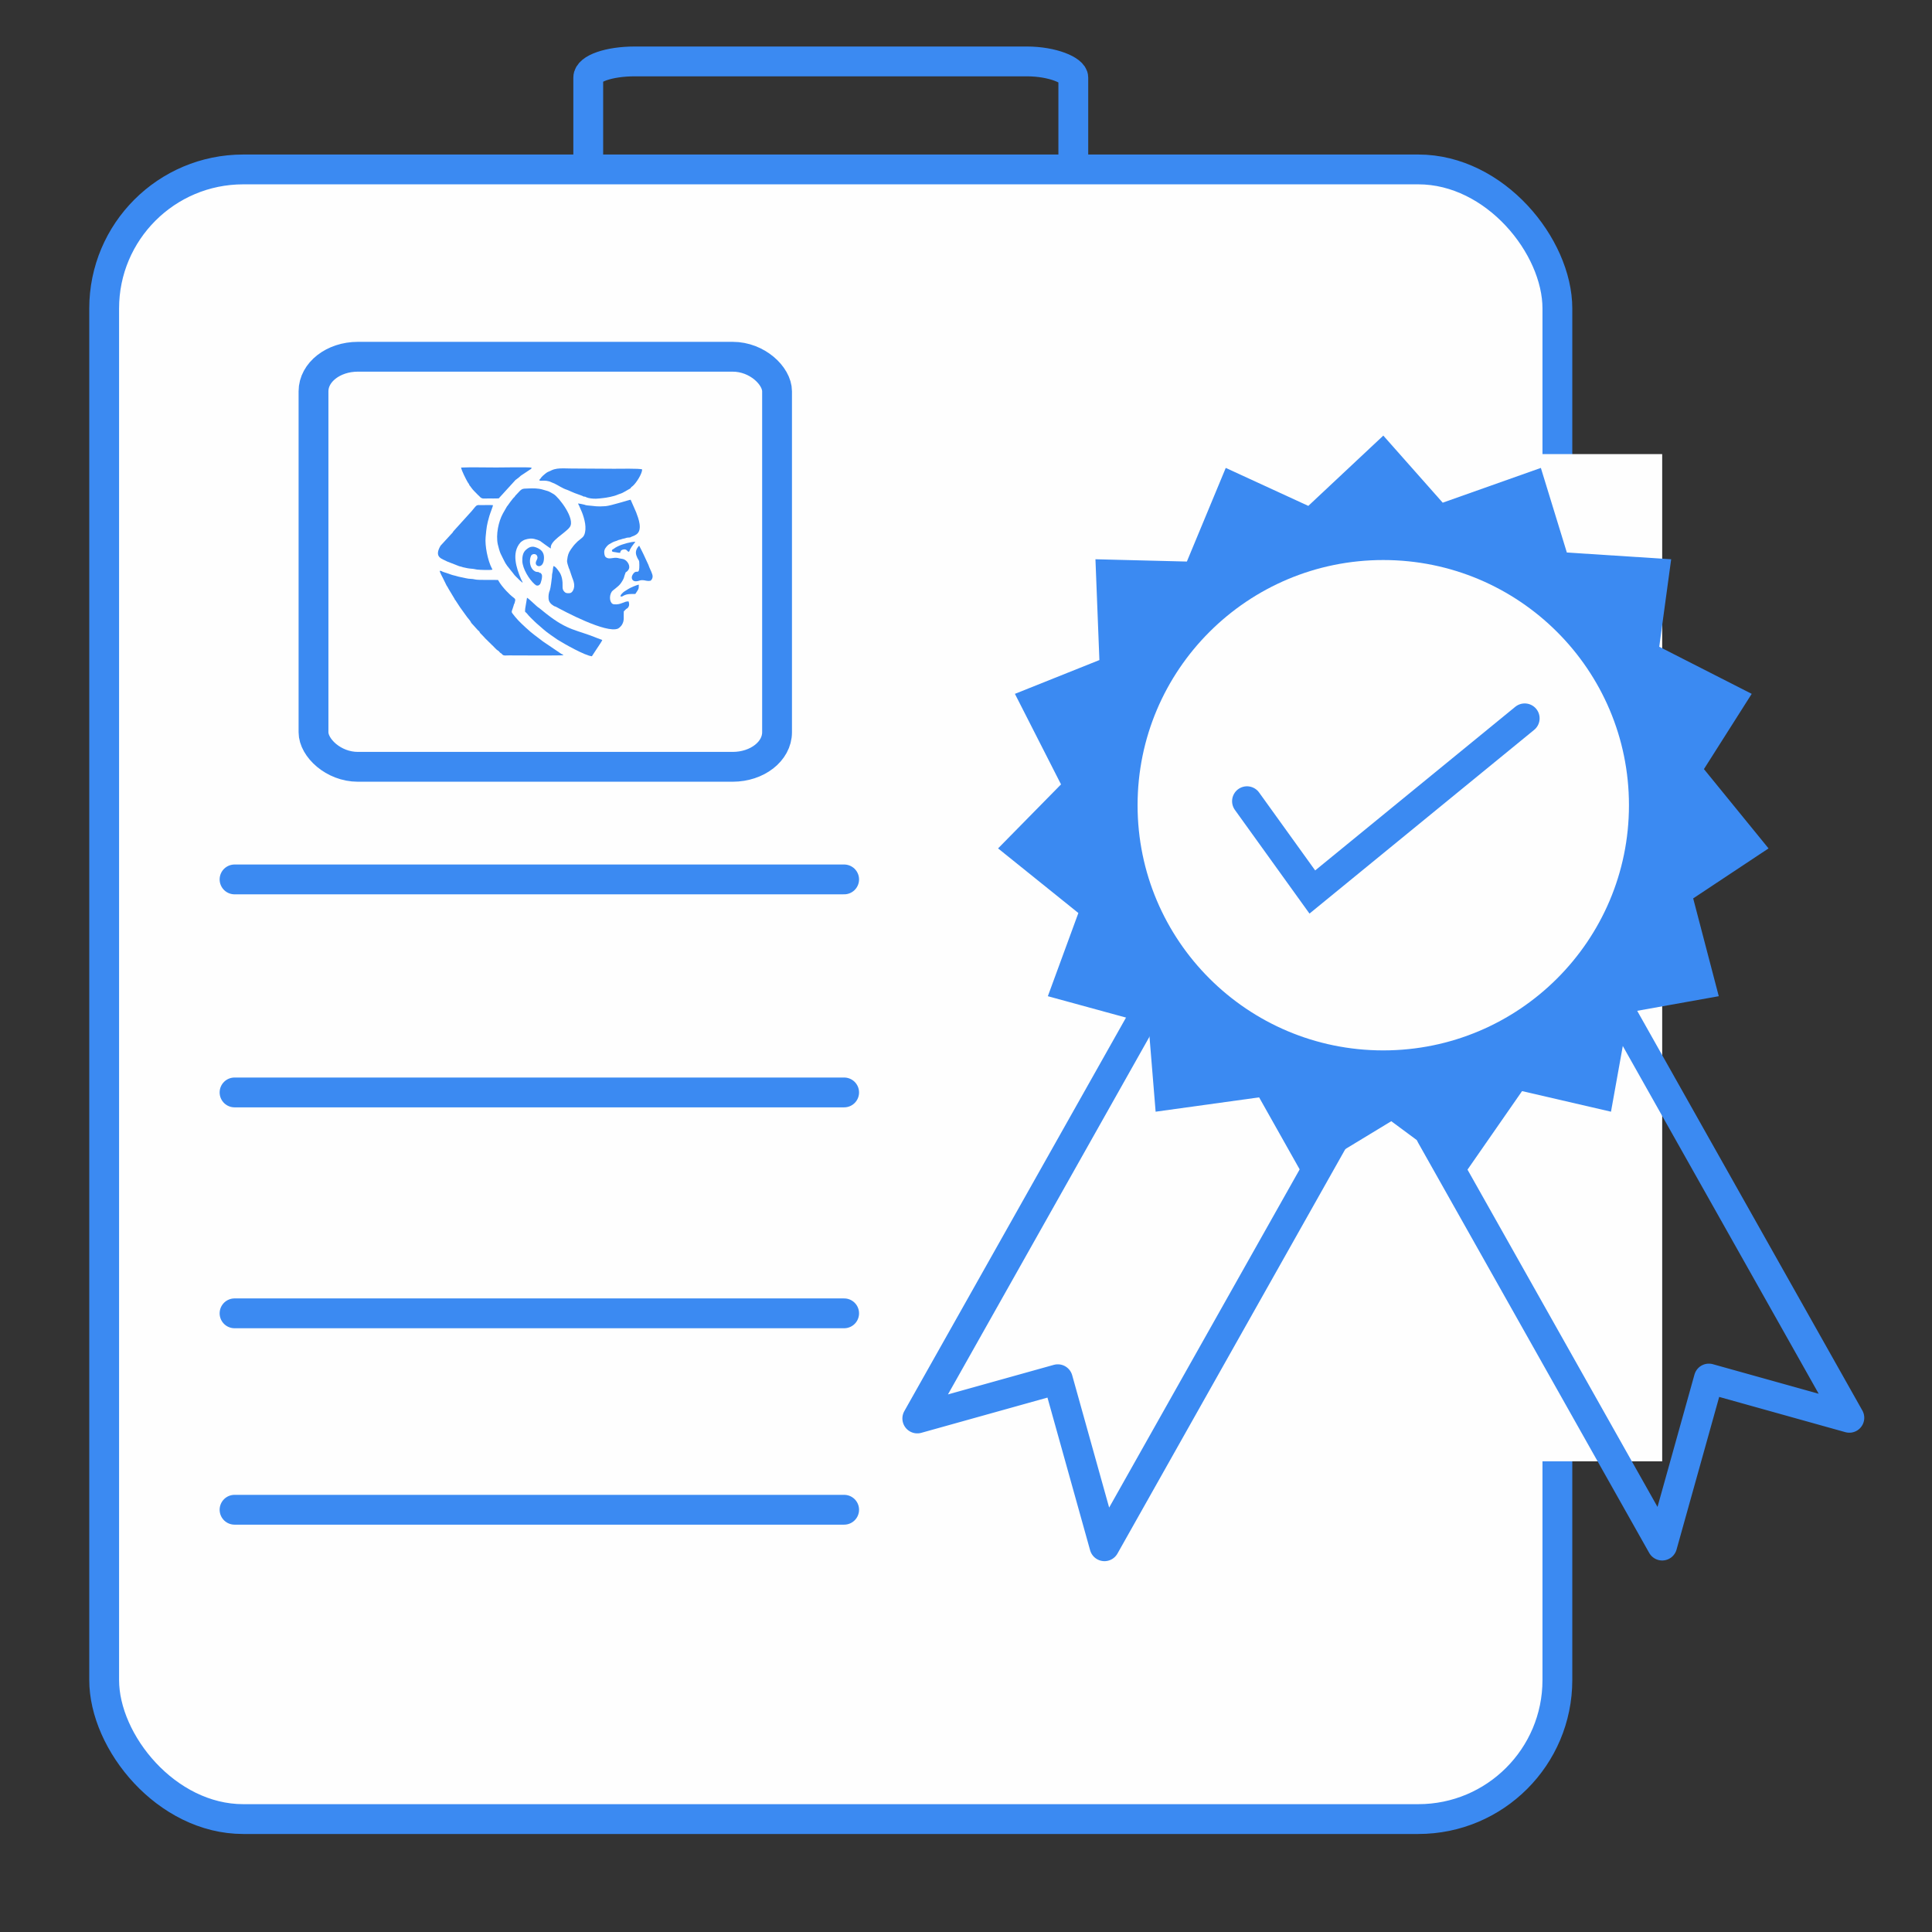
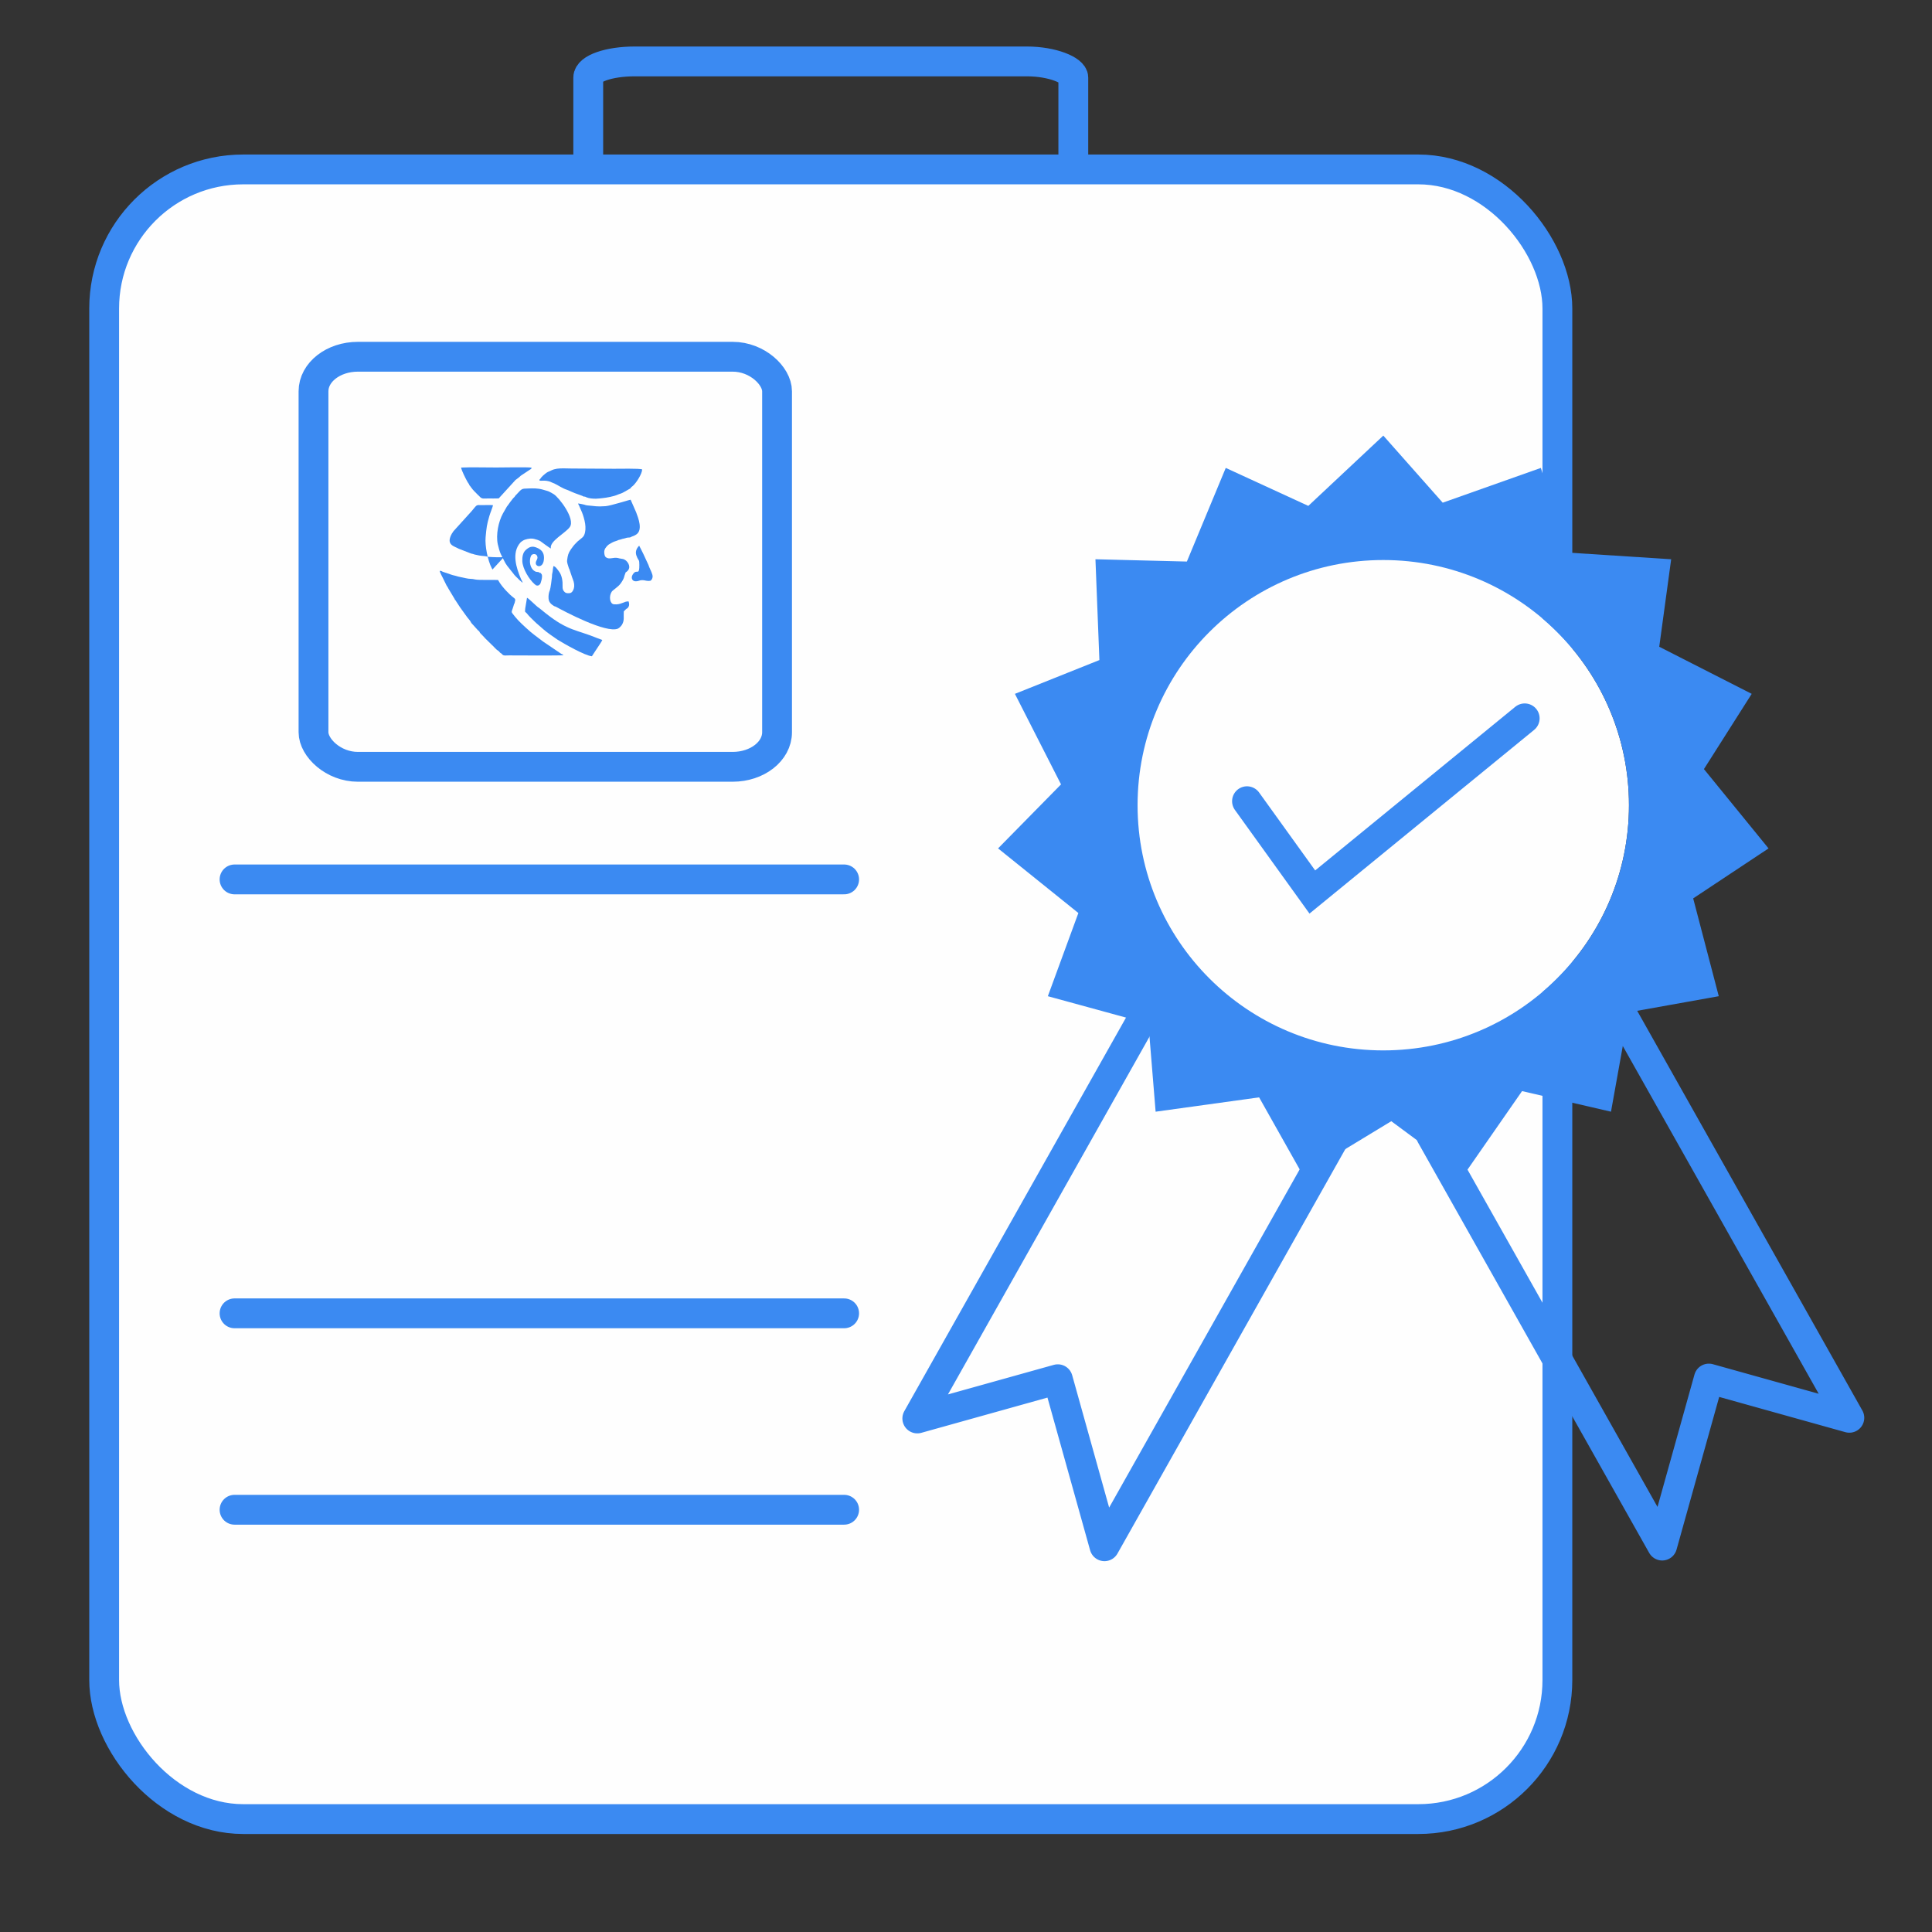
<svg xmlns="http://www.w3.org/2000/svg" width="2.7in" height="2.7in" clip-rule="evenodd" fill-rule="evenodd" image-rendering="optimizeQuality" shape-rendering="geometricPrecision" text-rendering="geometricPrecision" version="1.1" viewBox="0 0 2700 2700" xml:space="preserve">
  <rect x="0" y="0" width="2700" height="2700" fill="#333333" stroke="none" />
  <defs>
    <style type="text/css">
   
    .str0 {stroke:#3B8AF2;stroke-width:41.67;stroke-miterlimit:2.613}
    .str2 {stroke:#3B8AF2;stroke-width:41.67;stroke-linecap:round;stroke-miterlimit:2.613}
    .str1 {stroke:#3B8AF2;stroke-width:41.67;stroke-linecap:round;stroke-linejoin:round;stroke-miterlimit:2.613}
    .fil0 {fill:none}
    .fil2 {fill:#FEFEFE}
    .fil1 {fill:#FEFEFE}
    .fil3 {fill:#3B8AF2}
   
  </style>
  </defs>
  <rect class="fil0 str0" x="822.08" y="85.84" width="677.88" height="267.58" rx="64.86" ry="22.55" />
  <rect class="fil1 str0" x="145.57" y="236.78" width="2030.9" height="2305.4" rx="194.31" ry="194.31" />
-   <rect class="fil1" x="2008.8" y="634.61" width="314.14" height="1407.6" />
  <rect class="fil1 str0" x="438.13" y="498.56" width="647.82" height="573.07" rx="61.98" ry="48.3" />
  <line class="fil0 str1" x1="327.78" x2="1179.7" y1="1229" y2="1229" />
-   <line class="fil0 str1" x1="327.78" x2="1179.7" y1="1526.7" y2="1526.7" />
  <line class="fil0 str1" x1="327.78" x2="1179.7" y1="1835.4" y2="1835.4" />
  <line class="fil0 str1" x1="327.78" x2="1179.7" y1="2109.9" y2="2109.9" />
  <path class="fil0 str2" d="m2584.5 1981.4-317.76-564.08m121.39 509.23 196.38 54.85m-261.58 178.58 65.2-233.43m-388.31-340.13 323.11 573.56m-779.41 0.94-65.2-233.43m388.31-340.13-323.11 573.56m-261.58-178.58 317.76-564.08m-121.39 509.23-196.38 54.85" />
  <path class="fil2" d="m1589.8 1125.3c0 189.24 153.73 342.65 343.36 342.65s343.36-153.41 343.36-342.65-153.73-342.65-343.36-342.65-343.36 153.41-343.36 342.65z" />
  <path class="fil3" d="m2276.5 1125.3c0 189.24-153.73 342.65-343.36 342.65s-343.36-153.41-343.36-342.65 153.73-342.65 343.36-342.65 343.36 153.41 343.36 342.65zm-516.86 408.28 61 108.37 123.69-75.06 101.42 75.06 81.35-117.11 124.29 28.77 19.44-108.21 5.51-30.69 125.67-22.5-35.76-136.69 105.32-69.86-90.29-110.84 66.76-105.16-129.21-65.82 16.66-122.27-145.79-9.42-36.32-118.23-137.16 48.6-83.02-93.76-104.81 98.23-115.37-53.07-54.34 130.86-72.56-1.82-55.21-1.39 5.52 140.88-118.07 47.21 34.85 68.44 29.59 58.09-87.97 89.47 112.21 90.3-42.65 116.25 118 32.28 22.57 6.18 10.05 122.94 144.63-20.03z" />
  <polyline class="fil0 str2" points="1742.7 1119.7 1834 1246.6 2130.8 1003.9" />
  <path class="fil3" d="m807.07 756.76c-0.03 0.08-0.11 0.17-0.14 0.21l-2.4 2.42c-2.13 2.02-5.02 5.87-6.69 8.32-3.64 5.32-4.39 8.27-5.28 15.22-0.42 3.31 1.24 7 2.3 10.65 0.39 1.36 0.17 0.46 0.77 1.64l3.9 11.54c1.7 4.46 3.19 7.91 2.93 12.74-0.16 2.9-2.07 8.7-5.81 9.33-1.95 0.33-5.21 0.38-6.75-0.81-0.07-0.05-1.13-1.03-1.3-1.19-1.76-1.74-2.54-3.99-2.39-7.34 0.31-7.07-0.76-15.31-5.1-20.96-1.79-2.33-4.71-7.01-7.67-7.43-0.57 2.15-0.91 5.67-1.17 7.99-0.24 2.11-0.56 1.76-0.76 3.75-0.12 1.23-0.08 2.57-0.19 3.74-0.17 2.26-1.91 15.77-2.8 17.98-1.66 4.12-2.19 7.46-1.89 11.98 0.33 4.93 3.52 7.89 7.39 10.25 1.41 0.86 1.33 0.38 2.67 1.02 11.48 6.36 70.74 37.89 87 30.62 1.87-0.83 4.59-3.76 5.5-5.29 3.67-6.22 2.12-10.56 2.54-18.73 1-1.04 1.74-1.69 2.67-2.68 1.5-1.59 1.83-0.9 3.02-2.34 2.18-2.64 2.21-5.3 1.09-8.91-6.6-0.45-10.2 5.08-20.61 4.01-5.5-0.56-7.31-10.72-3.14-17.39 1.66-2.65 9.18-6.71 12.87-12.03 5.48-7.91 3.96-8.43 6.48-14.43 0.65-1.55-0.32-0.22 1.4-1.48 7.64-5.62 2.32-13.81-1.61-16.43-2.32-1.54-3.98-1.72-5.99-1.99-2.21-0.18-2.79-0.59-4.35-0.93-6.55-1.41-12.17 2.64-16.86-1.09-0.84-0.67-1.49-1.85-1.76-3-1.29-5.61-0.06-8.6 2.72-11.81 2.59-2.99 3.7-3.41 7.19-5.34 3.08-1.71 3.87-1.76 7.44-2.98 1.73-0.59 1.43-0.91 3.61-1.31 2.5-0.47 1.96-0.65 3.8-1.16 0.37-0.2 2.63-0.42 3.8-0.85 5.33-1.98 5.6-0.18 8.48-1.92 1.59-0.96 3.37-0.9 7.08-3.31 9.53-6.18 3.19-22.58-0.05-31.13l-7.69-17.54c-1.73-0.01-27.57 8.42-35.03 8.99-12.85 0.98-14.63-0.24-25.41-1.05-2.37-0.18-2.47-0.52-4.22-1.04-1.33-0.4-7.7-1.69-8.86-1.63l0.63 1.44c0.43 0.81 0.54 0.99 0.88 1.65l4.13 9.54c3.51 9.19 6.95 22.06 2.98 31.39-1.35 3.18-3.49 4.07-6.73 6.96l-2.65 2.15z" />
  <path class="fil3" d="m635.23 836.89c0.05 0.1 0.1-0.01 0.37 0.73 0.31 0.86 0.02-0.15 0.13 0.76 1.19 0.63 1.13 0.92 1.7 1.93 0.64 1.15 0.62 0.93 1.32 2.01l2.8 4.29c0.44 0.69 0.89 1.46 1.31 2.02l10.1 14.02c2.63 3.33 3.93 4.32 5.74 7.96l9.09 10.06c2.04 2.23 1.3 0.04 2.53 2.83 0.65 1.48 1.81 2.1 3.9 4.44 0.93 1.05 2 2.04 2.64 2.78 0.21 0.24 0.34 0.41 0.57 0.68l0.39 0.45c0.06 0.06 0.15 0.15 0.2 0.21 0.06 0.06 0.15 0.15 0.22 0.21l9.24 9.06c0.61 0.58 0.71 0.61 1.3 1.2 0.49 0.49 0.81 0.92 1.42 1.5l2.69 2.71c0.41 0.5 0.77 0.83 1.27 1.21l0.95 0.69c3.34 2.59 0.54-0.07 3.52 3.19 1.5 1.65 1.56 0.52 3.19 2.61 1.78 2.28 4.96 1.49 9.3 1.49 9.72 0 73.48 0.46 76.18-0.27-0.69-1.29-1.55-1.13-2.9-1.87l-19.28-13.09c-0.51-0.37-0.74-0.45-1.28-0.82l-4.22-2.87c-0.51-0.35-0.72-0.48-1.22-0.87l-11.8-8.97c-5.6-4.05-17.63-15.21-22.09-19.94-4.19-4.44-4.93-5.63-8.36-9.94-1.63-2.04-1.09-2.97 0.39-7.05 0.38-1.07 0.75-2.36 1.09-3.39 0.44-1.35 0.62-2.74 1.5-3.83l0.49-2.43c0.02-0.05 0.12-0.11 0.13-0.24 0.01-0.12 0.07-0.16 0.13-0.22 0.23-2.4 0.58-2.91-2.08-4.89-3.32-2.47-7.38-6.28-10.38-9.58-2.39-2.63-4.03-4.46-6.14-7.17-1.81-2.32-3.76-5.19-5.3-7.97-5.74-0.34-27.67 0.36-31.74-0.68-5.12-1.31-8.11-0.48-12.94-1.72-3.11-0.8-10.53-1.96-14.46-3.37-1.71-0.61-3.21-0.59-4.69-1.17l-13.12-4.43c-2.23-0.78-0.92-1.28-4.54-1.42 0.13 2.08 3.6 8.37 4.66 10.51l4.98 10.1c0.66 1.1 0.78 1.04 1.45 2.2 0.5 0.86 0.86 1.6 1.32 2.46l8.33 13.88z" />
  <path class="fil3" d="m725.65 810.37c0.06 0.06 0.14 0.15 0.2 0.22l4.39 3.8c0.41-0.85-1.65-4.06-2.15-5.24-6.62-15.62-13.41-36.61-0.87-50.89 1.1-1.26 4.52-3.48 6.37-4.06 4.8-1.52 9.69-2.35 15-0.46 1.11 0.39 2.28 0.54 3.24 0.94 0.91 0.38 1.5 0.84 2.88 1.26 2.06 1.43 13.92 10.41 15.16 10.51-2.34-10.11 20.28-21.37 26.41-29.86 8.2-11.35-15.2-41.53-22.42-45.98-0.51-0.32-1.21-0.73-1.59-0.93-2.05-1.06-5.09-3.06-7.2-3.55l-6.81-1.97c-6.64-1.9-12.94-1.76-20.1-1.52-9.57 0.33-8.35-0.19-17.05 9.14-0.84 0.9-0.39 0.18-1.18 1.31-0.34 0.49-0.39 0.78-0.82 1.28-0.85 0.99-0.93 0.66-2.08 2.07l-3.83 4.9c-1.25 1.59-2.27 3.25-3.64 5.09-0.38 0.5-0.84 1.02-1.11 1.37l-5.62 9.8c-6.29 11.44-9.95 29.66-7.18 42.99 0.68 3.27 2.72 10.69 4.06 13.33 5.89 11.51 5.44 12.82 14.55 23.69l2.41 3c3.41 4.87 4.94 5.41 8.98 9.77z" />
-   <path class="fil3" d="m688.11 796.04c-0.26-1.8 0.17 0.07-0.69-1.59-5.91-11.3-9.87-31.96-8.77-43.69 1.33-14.28 1.64-17.11 5.22-29.58 1.12-3.92 5.15-13.9 5.11-15.17-4.42-0.46-10.67-0.09-15.3-0.09-8.81-0.02-6.23-1.45-14.71 8.59l-19.96 22.03c-0.52 0.59-1.12 1.2-1.78 1.94-0.67 0.74-1.1 1.27-1.77 2.01l-0.6 0.66c-0.06 0.06-0.14 0.15-0.2 0.21-2.65 2.75-1.14 2.27-2.68 3.5l-16.32 17.79c-9.84 16.86 2.72 18.25 9.21 22.04l16.43 6.4c1.27 0.54 1.59 0.46 2.9 0.75 1.86 0.42 1.2 0.52 2.89 0.92 4.73 1.11 7.85 1.77 12.88 2.12 2.73 0.19 4.5 0.85 6.75 1.12 3.89 0.46 19.43 1.02 21.4 0.04z" />
+   <path class="fil3" d="m688.11 796.04c-0.26-1.8 0.17 0.07-0.69-1.59-5.91-11.3-9.87-31.96-8.77-43.69 1.33-14.28 1.64-17.11 5.22-29.58 1.12-3.92 5.15-13.9 5.11-15.17-4.42-0.46-10.67-0.09-15.3-0.09-8.81-0.02-6.23-1.45-14.71 8.59l-19.96 22.03c-0.52 0.59-1.12 1.2-1.78 1.94-0.67 0.74-1.1 1.27-1.77 2.01l-0.6 0.66c-0.06 0.06-0.14 0.15-0.2 0.21-2.65 2.75-1.14 2.27-2.68 3.5c-9.84 16.86 2.72 18.25 9.21 22.04l16.43 6.4c1.27 0.54 1.59 0.46 2.9 0.75 1.86 0.42 1.2 0.52 2.89 0.92 4.73 1.11 7.85 1.77 12.88 2.12 2.73 0.19 4.5 0.85 6.75 1.12 3.89 0.46 19.43 1.02 21.4 0.04z" />
  <path class="fil3" d="m754.1 670c-1.87 4.2 6.98-0.82 16.72 4.08 1.55 0.78 2.46 0.95 3.87 1.58 4.84 2.16 11.18 6.89 18.06 8.97l5.53 2.4c5.79 2.8 15.37 5.48 17.2 6.82 0.04 0.03 0.14 0.1 0.2 0.17 2.5-0.19 2.32 0.35 3.95 1.01 3.73 1.53 8.98 2.01 13.35 1.91 3.71-0.08 6.15-0.53 9.21-0.82 5.78-0.56 15.75-2.46 20.79-4.72 3.39-1.53 5.01-1.26 9.88-4.23l5.29-3.03c0.34-0.19 0.49-0.26 0.85-0.46 0.11-0.06 0.2-0.12 0.32-0.18l1.09-0.62c0.08-0.09 0.36-0.17 0.65-0.46 1.96-1.96-0.75-0.21 2.83-2.92 0.55-0.42 0.16-0.11 0.7-0.59 4.7-4.14 12.83-16.87 12.83-22.89-3.31-1.59-32.82-0.85-39.47-0.91l-59.48-0.36c-5.65-0.01-14.54-0.58-19.84 0.25-7.56 1.19-7.65 2.64-12.93 4.55-1.62 0.59-6.08 4.44-7.24 5.53-3.34 3.17-3.2 4.58-4.36 4.93z" />
  <path class="fil3" d="m655.96 678.11c1.11 0.86 3.64 5.23 6.61 8.09l5.56 5.67c0.9 0.78 1.04 0.79 1.94 1.82 3.52 4.02 5.57 2.91 11.91 2.91 4.91 0 10.09 0.14 14.98-0.07l23.48-25.77c0.3-0.25 0.45-0.31 0.71-0.51 0.07-0.05 0.17-0.12 0.24-0.17l3.56-2.73c1.39-1 1.75-1.63 2.86-2.55l12.95-8.6c0.91-0.43 2.46-1.4 1.96-2.63-2.99-0.96-42.32-0.25-49.09-0.25-12.5 0-38.4-0.51-49.25 0.1 0.81 4.59 6.3 15.2 8.5 19.23 1.81 3.31 3.04 4.05 3.07 5.46z" />
  <path class="fil3" d="m758.18 878.4 1.84 1.57c3.49 3.22 13.86 10.44 18.72 13.72 9.81 6.16 38.92 22.65 48.43 23.44l4.75-7.27c1.52-2.67 9.49-13.63 9.74-15.52l-6.59-2.41c-29.2-12.07-40.96-9.96-71.79-34.34l-9.69-7.81c-0.85-0.68-1.19-0.66-2.2-1.53-0.48-0.41-1.14-0.96-1.81-1.52-2.14-1.8-11.85-11.3-13.08-11.31l-2.49 14.83c-0.74 6.91 0.03 3.91 2.78 7.61 2.52 3.39 7.27 7.61 10.41 10.8 3.3 3.34 7.38 6.31 10.99 9.73z" />
  <path class="fil3" d="m749.29 818.22 0.09-0.09c1.51 0.18 2.19 0.46 3.49-0.16 0.06-0.03 1.77-1.43 1.84-1.51 1.04-1.17 3.94-10.72 2.33-13.77-0.04-0.08-1.46-1.96-1.54-2.06-2.36 0.18-0.61-0.09-2.26-0.84-1.38-0.64-1.31-0.34-2.88-0.51-1.78-0.19-1.98-0.43-3.29-1.23-0.08-0.05-0.19-0.11-0.26-0.16-6.11-3.77-7.71-14.03-4.83-20.78 1.55-3.63 6.96-3.69 8.55-0.42 2.22 4.54-2.15 6.39-1.73 10.74 0.53 5.41 11.34 6.83 11.45-7.89 0.04-6.1-2.55-10.18-7.25-12.74-6.9-3.76-11.85-4.28-18.47 2.05-3.89 3.72-4.75 9.49-4.57 15.28 0.33 10.37 9.42 25.59 17.33 32.43 1.03 0.89 1.24 0.55 1.99 1.66z" />
  <path class="fil3" d="m909.11 811.56c1.87-1.19 2.83-3.6 2.94-5.81 0.17-3.31-3.23-9.68-4.59-12.85-0.47-1.1-0.77-2.37-1.26-3.41l-6.95-15c-0.98-2.15-2-4.04-2.91-5.89l-3.04-5.92c-0.67 0.3-2.27 2.51-2.58 3.02-3.11 5.04-2.32 9.08 0.01 13.97 2.13 4.49 2.69 2.15 2.76 9.85 0.13 13.7-2.83 7.69-6.56 10.27-0.94 0.65-5.64 5.46-3.41 9.85 2.13 4.2 7.98 2.56 10.96 1.5 0.82-0.29 1.91-0.32 2.96-0.34 4.86-0.06 6.25 1.8 11.66 0.76z" />
-   <path class="fil3" d="m857.33 767.21-1.88 1.17c-1.02 3.09 1.57 2.86 3.85 3.21 2.58 0.39 5.07 1.11 7.44 0.95 0.19-1.03 0.24-1.69 0.8-2.56 0.26-0.41 1.15-1.29 1.79-1.53 6.18-2.25 6.95 1.61 9.01 2.73 1.63-0.6 1.09-1.15 2.28-3.5 2.37-4.68 7-9.69 7.28-10.59-1.48 0.02-4.25 0.31-5.67 0.58-8.03 1.54-18.56 4.55-24.89 9.55z" />
-   <path class="fil3" d="m892.76 817.12c-1.94-0.13-12.49 4.46-14.85 6.09-3.96 2.73-6 3.17-9.11 6.73-0.85 0.97-1.61 1.78-1.65 3.65 3.02 0.23 2.64-0.3 4.43-1.23 5.18-2.7 10.64-2.19 16.31-2.31 4.22-6.68 4.91-5.93 4.86-12.93z" />
</svg>